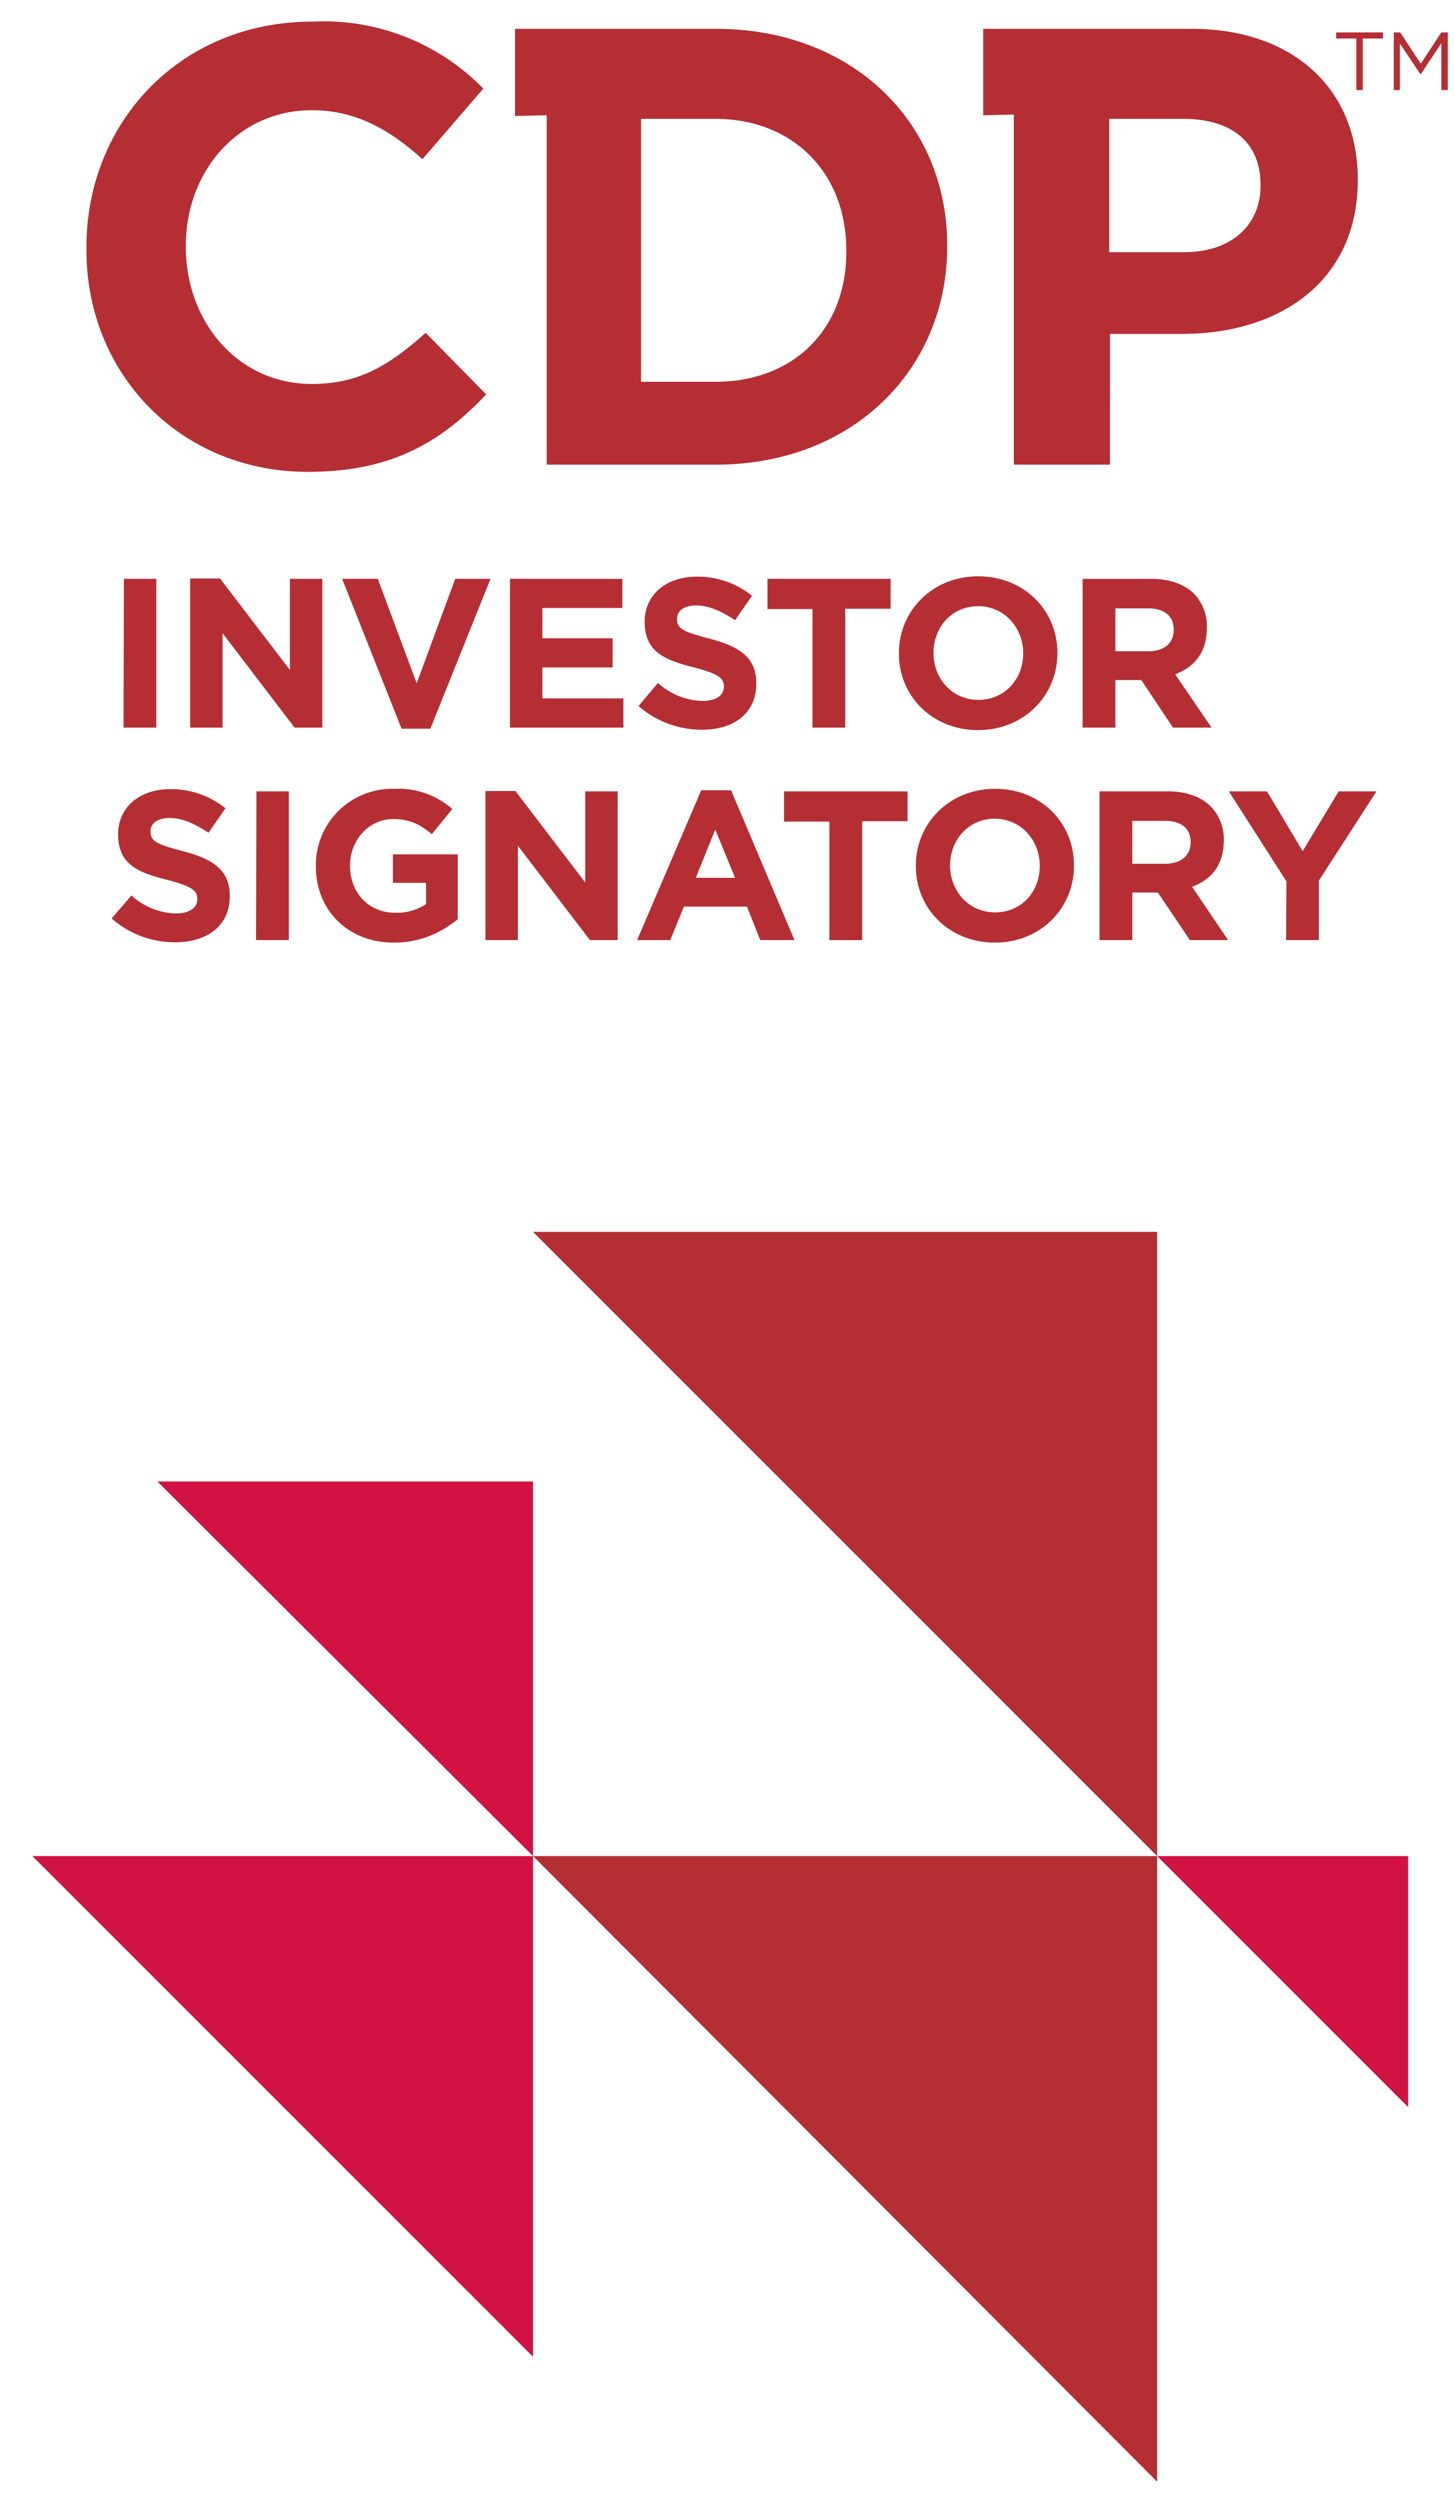
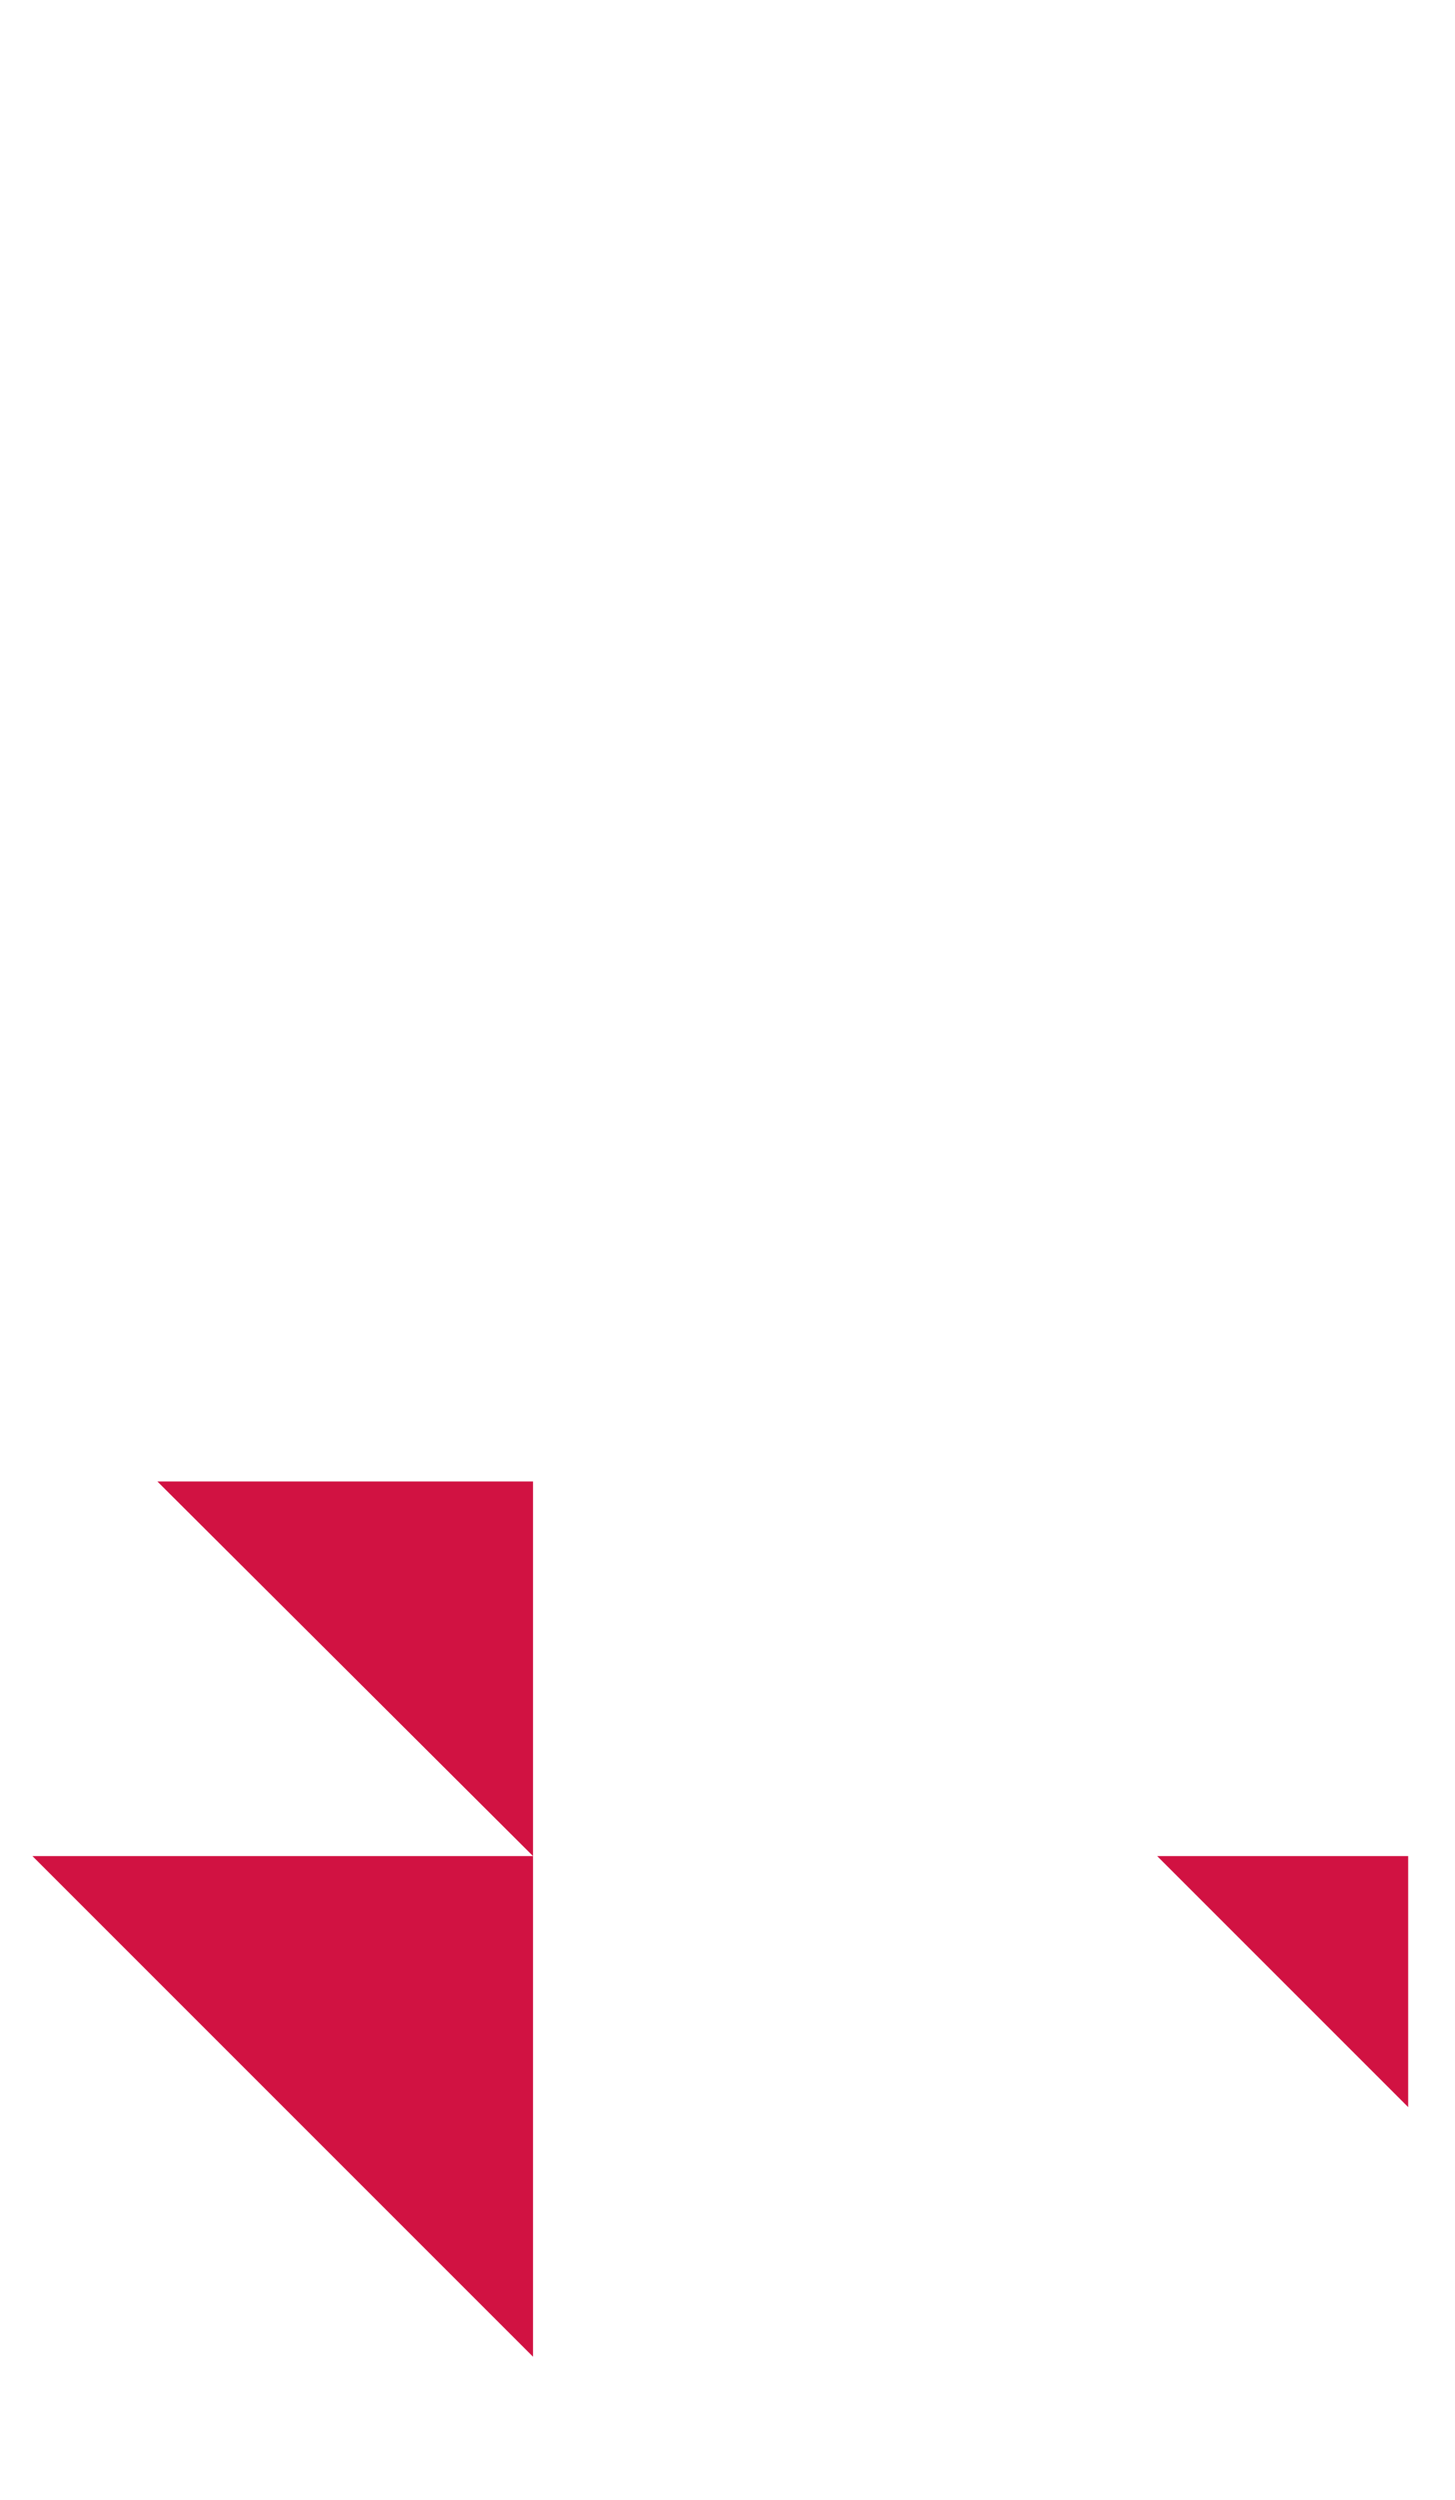
<svg xmlns="http://www.w3.org/2000/svg" width="404" height="694" viewBox="0 0 404 694">
  <g fill="none" fill-rule="evenodd">
-     <path fill="#B42E34" d="M321.3 342v173.3L148 342zM321.3 515.3V689L148 515.3z" />
    <path fill="#D11242" d="M148 515.3v139L9 515.3zM148 411.3v104l-104.3-104zM391 515.3V585l-69.7-69.7z" />
-     <path fill="#B42E34" fill-rule="nonzero" d="M85.5 131c23.3 0 37-8.3 49.5-21.5l-16.8-17.1c-9.6 8.5-18 14.2-31.6 14.2-20.6 0-35-17.3-35-38v-.4c0-20.7 14.6-37.6 35-37.6 12 0 21.4 5.2 30.7 13.6l16.9-19.6A61.9 61.9 0 0 0 86.8 6C49.8 6 24 34.2 24 68.6v.4c-.2 34.7 26 62 61.5 62m66.3-2h47c38 0 64.2-26.5 64.2-60.5v-.4C263 34 236.7 8 198.8 8H143v24.2l8.8-.2v97Zm26.2-23.2V33h20.6c21.6 0 36.4 15 36.4 36.5v.4c0 21.5-14.6 36.1-36.4 36.1H178v-.2ZM281.7 129h26.5V92.7h20.1c27 0 48.7-14.6 48.7-42.6v-.4C377 25.1 359.5 8 330.8 8H273v24l8.5-.2V129h.2ZM308 69.8V33h20.5c13.4 0 21.5 6.4 21.5 18.3v.4c0 10.4-7.7 18.3-21.1 18.3H308v-.2Z" />
    <g fill="#B52E34" fill-rule="nonzero">
-       <path d="M34.3 202h9.1v-41.3h-9zM52.8 202h9v-26.2l20 26.2h7.7v-41.3h-9V186l-19.4-25.4h-8.3zM111.5 202.3h8l16.7-41.6h-9.8l-10.7 29-10.8-29H95zM141.6 202h31.5v-8.1h-22.5v-8.6h19.5v-8.1h-19.5v-8.4h22.2v-8.1h-31.2zM194.9 202.6c8.9 0 15.1-4.6 15.1-12.8v-.1c0-7.2-4.7-10.2-13-12.4-7.2-1.9-9-2.7-9-5.4v-.2c0-2 1.8-3.6 5.3-3.6s7.1 1.6 10.8 4.1l4.7-6.8a24 24 0 0 0-15.4-5.3c-8.4 0-14.4 5-14.4 12.5 0 8.3 5.4 10.6 13.7 12.7 6.9 1.8 8.3 3 8.3 5.3 0 2.5-2.2 4-6 4a19 19 0 0 1-12.3-5l-5.4 6.4c5 4.4 11.3 6.6 17.6 6.6ZM225.6 202h9.1v-33h12.6v-8.3h-34.2v8.4h12.5zM271.6 202.7c12.7 0 22-9.6 22-21.3v-.2c0-11.7-9.2-21.2-22-21.2-12.7 0-22 9.6-22 21.3v.2c0 11.7 9.2 21.2 22 21.2Zm0-8.4c-7.2 0-12.4-5.9-12.4-13s5-13 12.4-13c7.3 0 12.5 6 12.5 13v.2c0 7-5.1 12.8-12.4 12.8ZM300.7 202h9v-13.2h7.2l8.8 13.2h10.7l-10.1-14.8c5.2-1.9 8.8-6 8.8-12.8a13 13 0 0 0-3.5-9.5c-2.7-2.7-6.8-4.2-12-4.2h-19V202Zm9-21.2v-11.9h9c4.5 0 7.2 2 7.2 5.9v.1c0 3.5-2.5 5.9-7 5.9h-9.2ZM48.6 261.6c9 0 15.2-4.6 15.2-12.8v-.1c0-7.2-4.7-10.2-13-12.4-7.2-1.9-9-2.7-9-5.4v-.2c0-2 1.8-3.6 5.3-3.6s7 1.6 10.8 4.1l4.7-6.8a24 24 0 0 0-15.4-5.3c-8.4 0-14.4 5-14.4 12.5 0 8.3 5.3 10.6 13.7 12.7 6.9 1.8 8.3 3 8.3 5.3 0 2.5-2.3 4-6 4a19 19 0 0 1-12.3-5L31 255c5 4.4 11.3 6.6 17.5 6.6ZM71.1 261h9.1v-41.3h-9zM109.4 261.7c7.6 0 13.4-3 17.7-6.5v-18h-18v7.9h9.2v5.9a14.5 14.5 0 0 1-8.6 2.4c-7.3 0-12.5-5.5-12.5-13v-.2c0-7 5.3-12.8 11.9-12.8 4.7 0 7.6 1.5 10.8 4.2l5.7-7a22.7 22.7 0 0 0-16.2-5.6 21.2 21.2 0 0 0-21.7 21.3v.2c0 12.2 8.9 21.2 21.7 21.2ZM134.8 261h9v-26.2l20 26.2h7.7v-41.3h-9V245l-19.4-25.4h-8.3zM176.9 261h9.2l3.8-9.3h17.5l3.7 9.3h9.5L203 219.4h-8.3L176.9 261Zm16.3-17.3 5.4-13.4 5.5 13.4h-11ZM230.3 261h9.1v-33H252v-8.3h-34.3v8.4h12.6zM276.2 261.7c12.8 0 22-9.6 22-21.3v-.2c0-11.7-9.1-21.2-21.9-21.2-12.7 0-22 9.6-22 21.3v.2c0 11.7 9.2 21.2 22 21.2Zm.1-8.4c-7.3 0-12.5-5.9-12.5-13s5.1-13 12.4-13c7.3 0 12.5 6 12.5 13v.2c0 7-5 12.8-12.4 12.8ZM305.3 261h9.1v-13.2h7.1l8.9 13.2H341l-10-14.8c5.2-1.9 8.8-6 8.8-12.8a13 13 0 0 0-3.6-9.5c-2.7-2.7-6.8-4.2-12-4.2h-18.9V261Zm9.1-21.2v-11.9h9c4.5 0 7.2 2 7.2 5.9v.1c0 3.5-2.6 5.9-7 5.9h-9.2ZM357.1 261h9.1v-16.5l16-24.8h-10.5l-10 16.6-9.9-16.6h-10.6l16 25z" />
-     </g>
+       </g>
    <g fill="#B52E34" fill-rule="nonzero">
-       <path d="M376.6 25h1.8V10.7h5.6V9h-13v1.7h5.6zM387 25h1.7V12.1l5.7 8.5h.1l5.7-8.6v13h1.8V9h-1.8l-5.7 8.7-5.7-8.7H387z" />
-     </g>
+       </g>
  </g>
</svg>